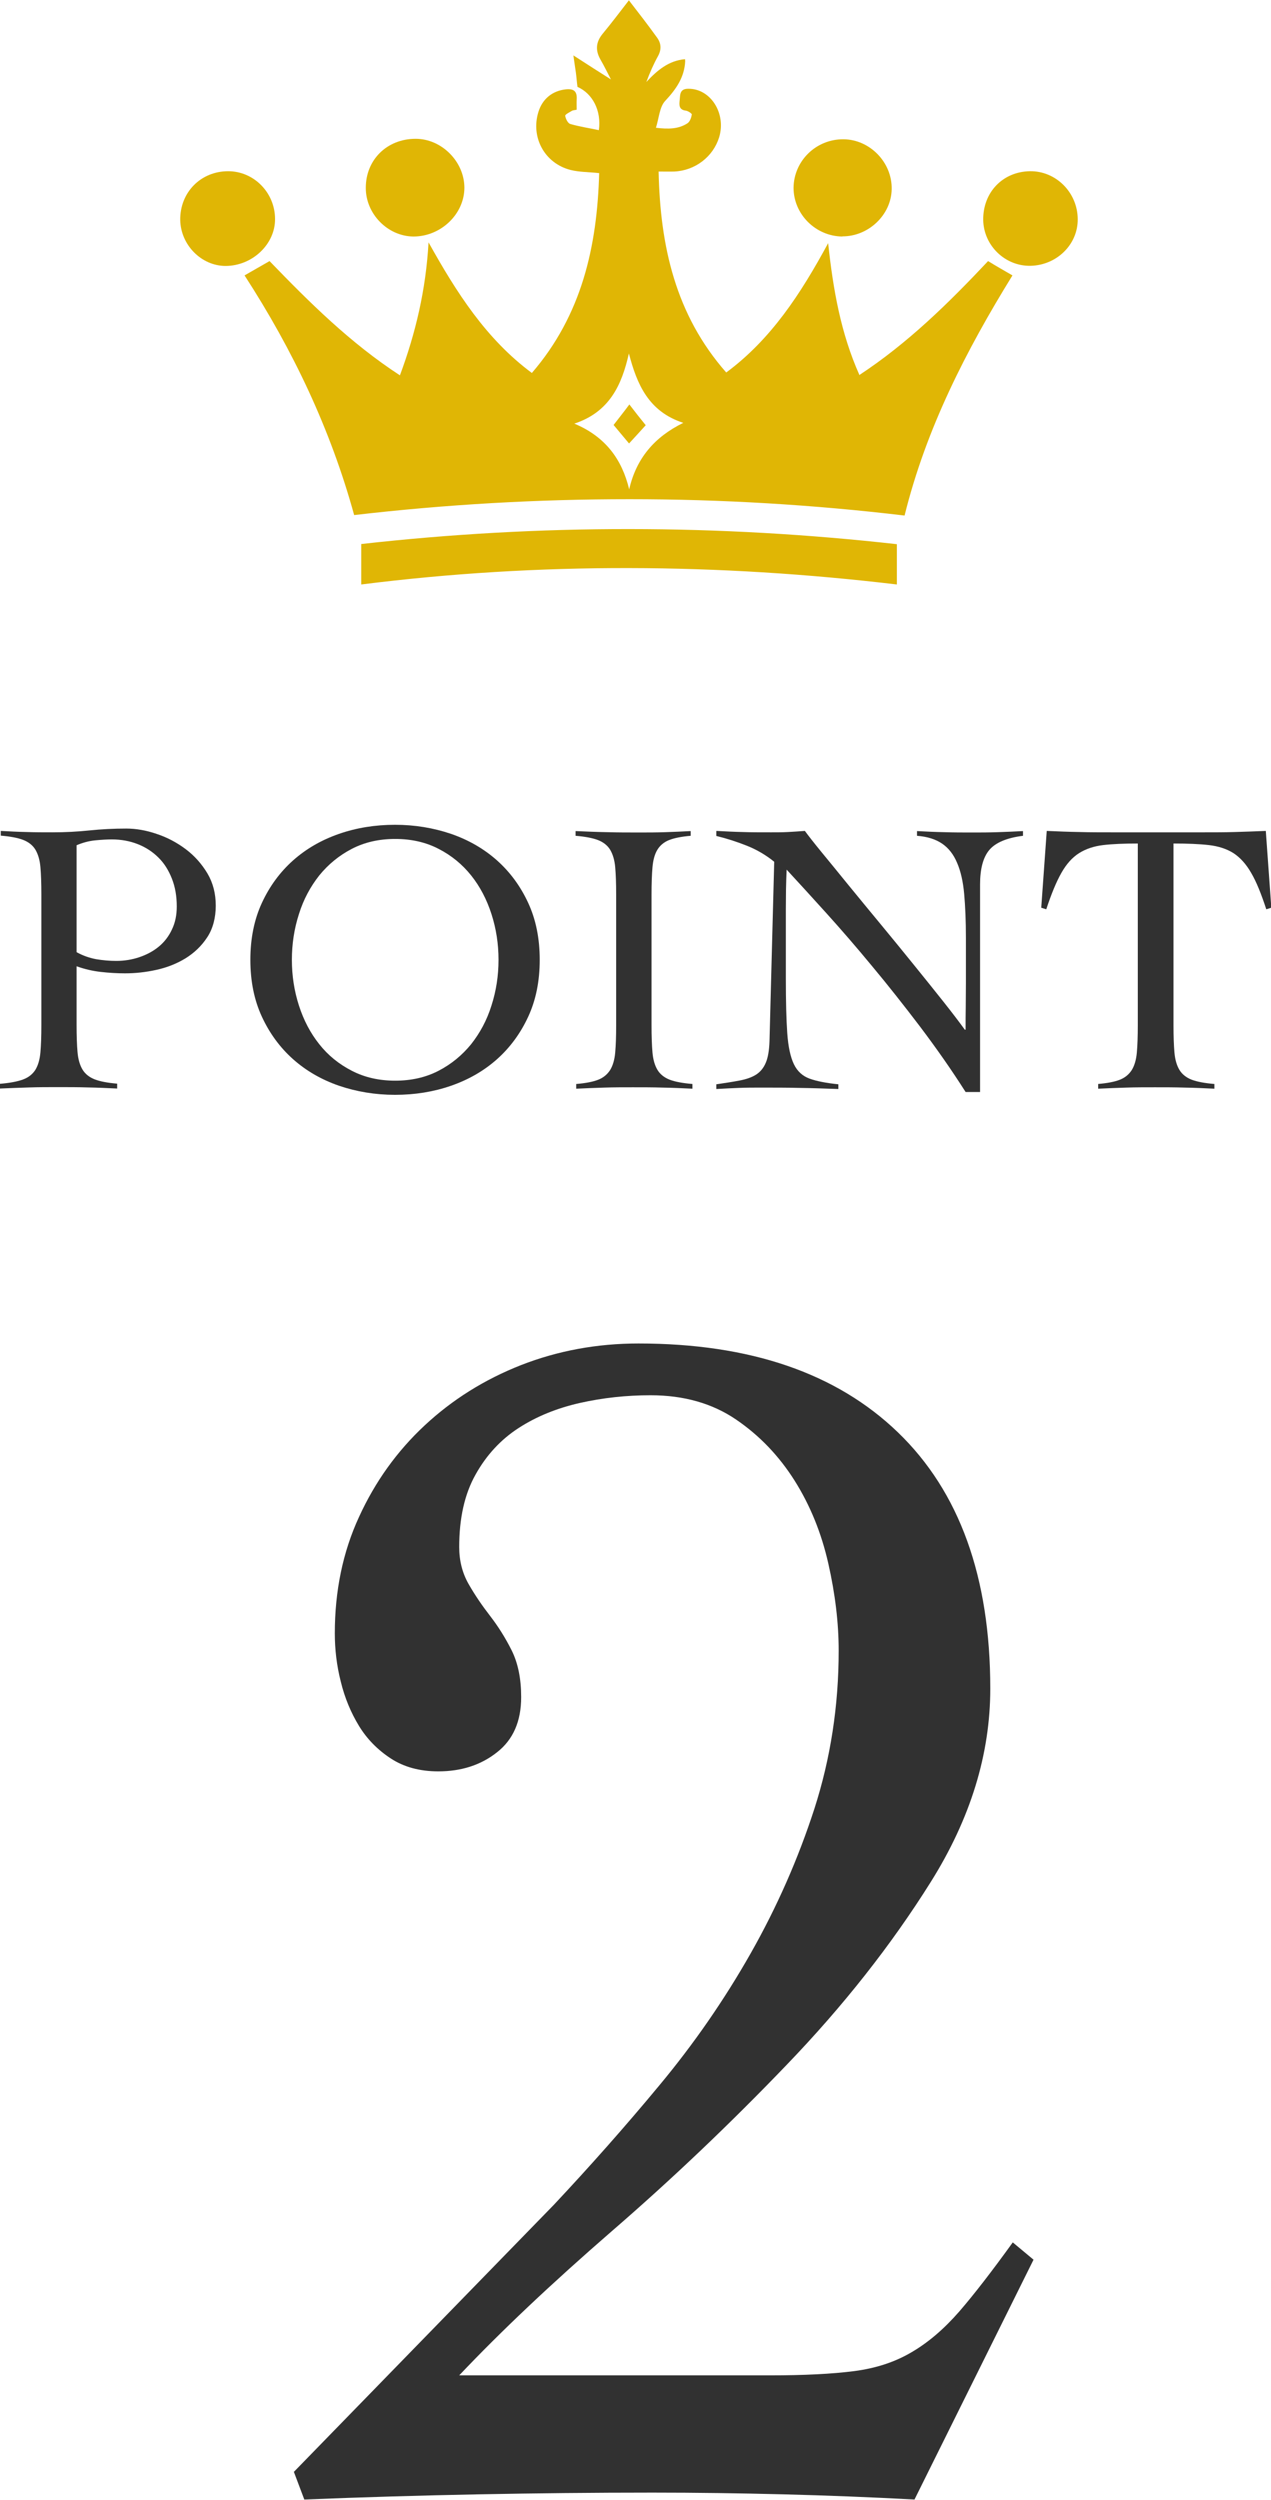
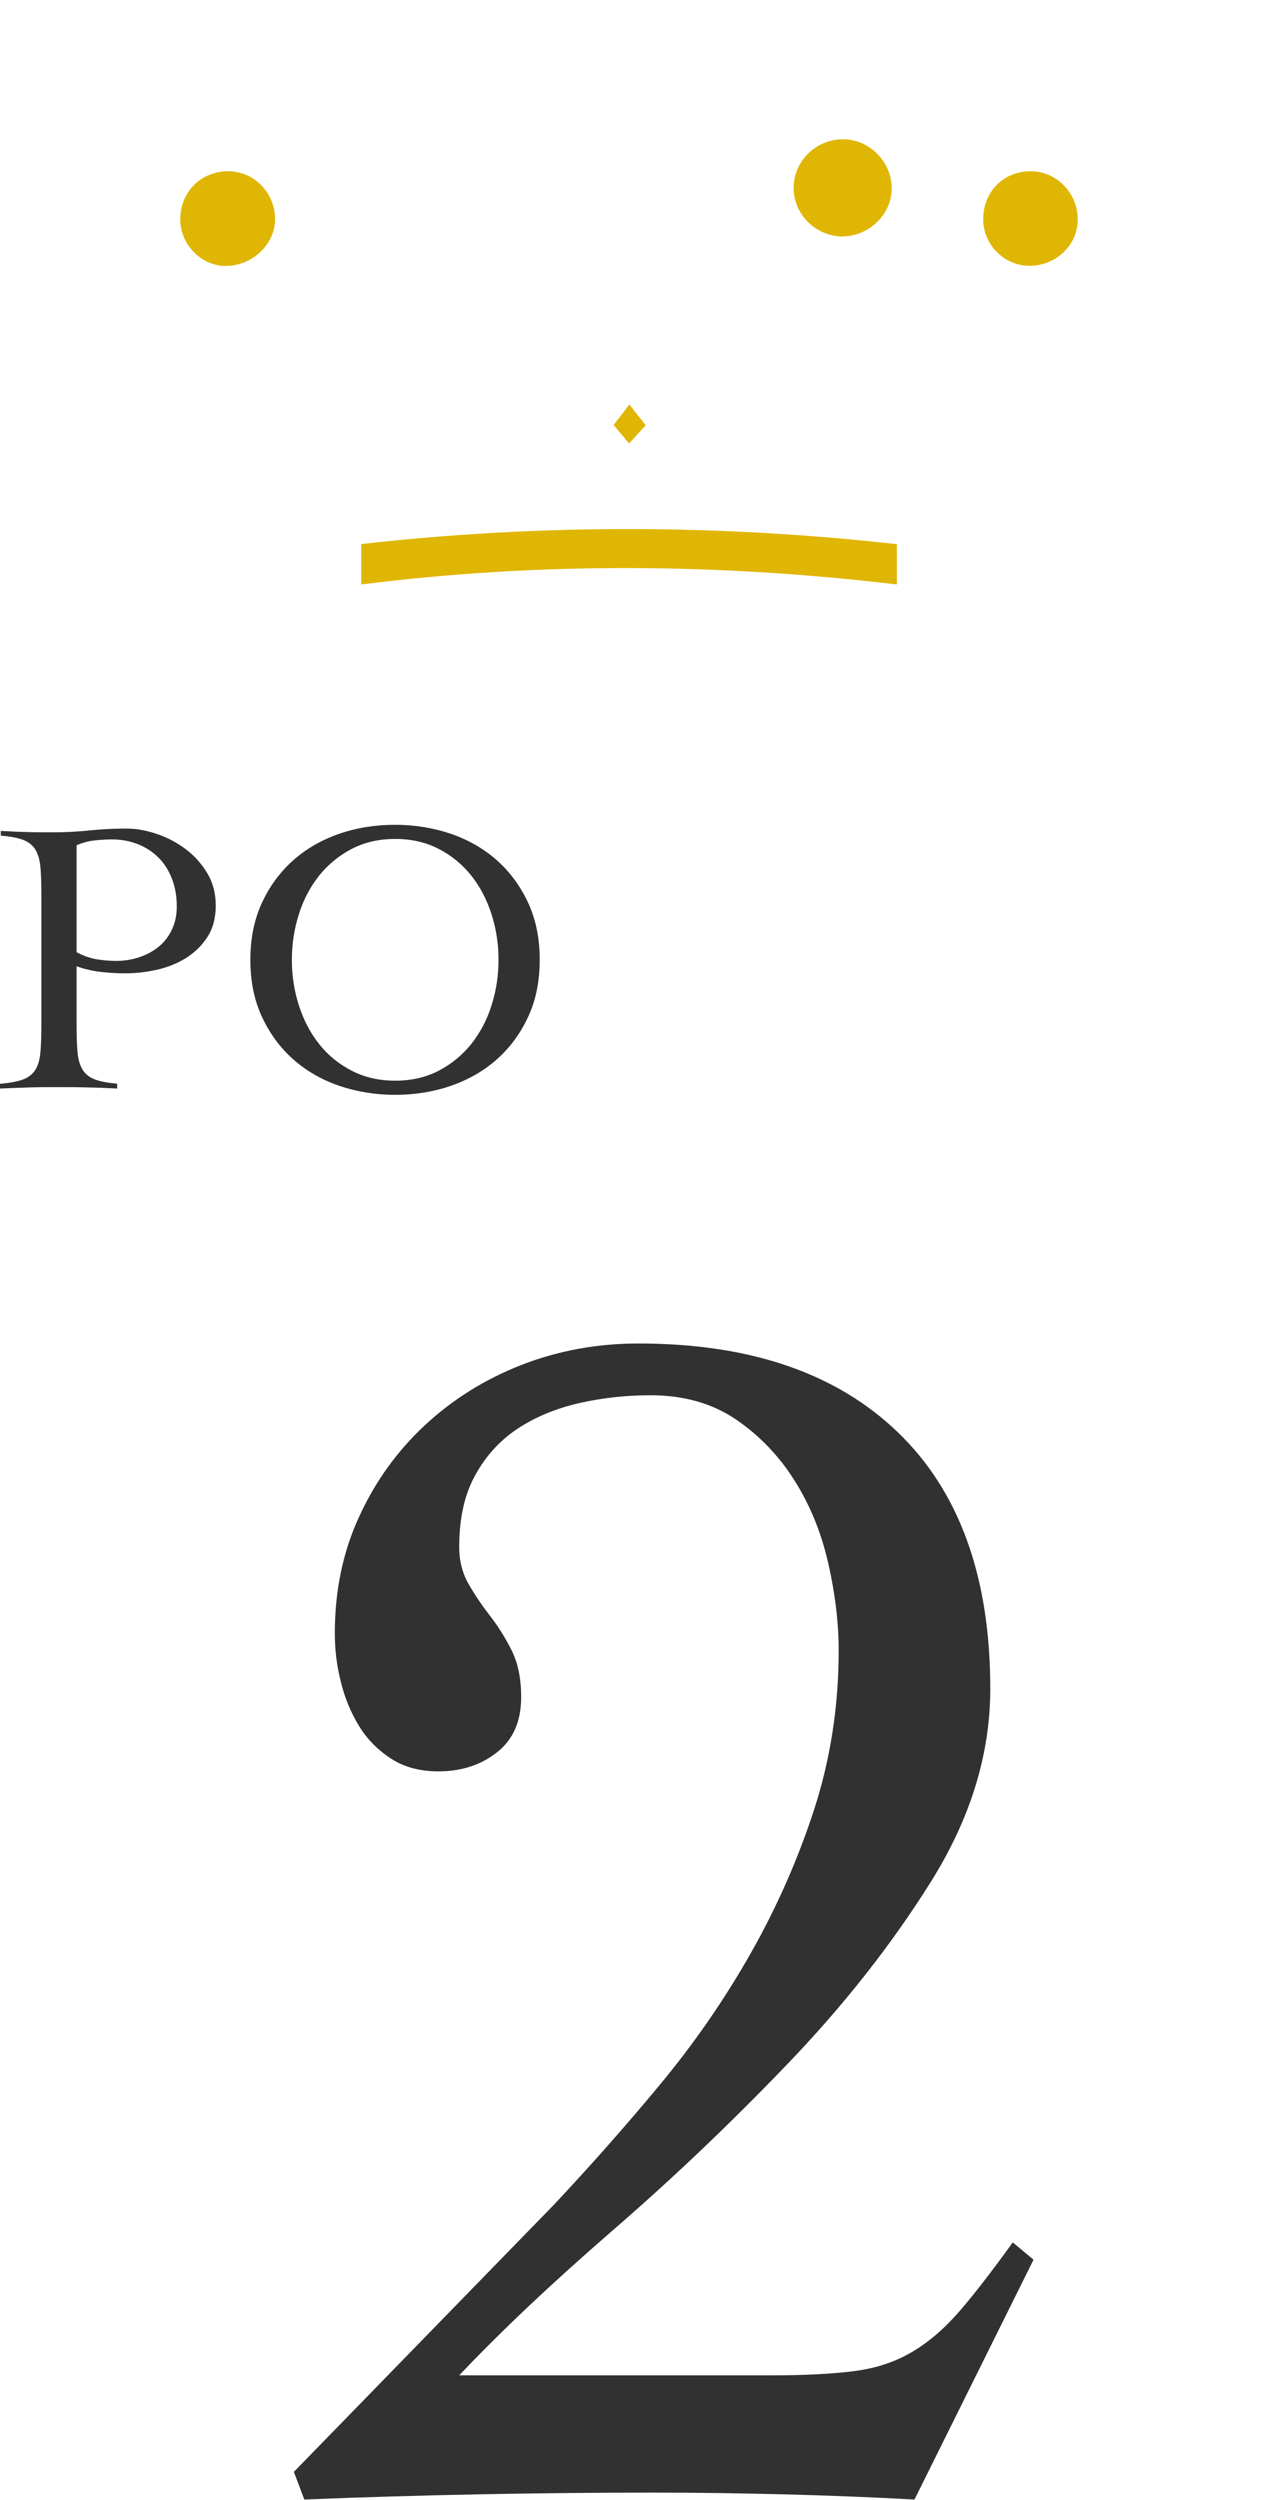
<svg xmlns="http://www.w3.org/2000/svg" id="_レイヤー_2" viewBox="0 0 80.82 158.85">
  <defs>
    <style>.cls-1{fill:#313131;}.cls-2{fill:#e0b605;}</style>
  </defs>
  <g id="_デザイン">
    <path class="cls-1" d="M18.67,157.09l16.56-17c2.26-2.41,4.5-4.93,6.69-7.57,2.19-2.63,4.13-5.43,5.81-8.39,1.68-2.96,3.03-6.03,4.06-9.21,1.02-3.18,1.54-6.52,1.54-10.03,0-1.75-.22-3.6-.66-5.54-.44-1.94-1.15-3.69-2.14-5.26-.99-1.57-2.23-2.87-3.73-3.89-1.5-1.02-3.31-1.54-5.43-1.54-1.53,0-3.03.16-4.5.49-1.46.33-2.76.86-3.89,1.59-1.13.73-2.05,1.72-2.74,2.96-.7,1.24-1.04,2.78-1.04,4.6,0,.88.2,1.66.6,2.36.4.7.86,1.37,1.37,2.03.51.66.97,1.39,1.37,2.19.4.81.6,1.79.6,2.96,0,1.54-.51,2.71-1.54,3.51-1.02.81-2.27,1.21-3.73,1.21-1.17,0-2.18-.27-3.02-.82-.84-.55-1.52-1.24-2.03-2.08-.51-.84-.9-1.77-1.15-2.8-.26-1.02-.38-2.05-.38-3.07,0-2.7.51-5.17,1.54-7.4,1.02-2.23,2.41-4.17,4.17-5.81s3.8-2.92,6.14-3.84c2.34-.91,4.82-1.37,7.46-1.37,7.09,0,12.59,1.88,16.5,5.65,3.91,3.77,5.87,9.19,5.87,16.28,0,4.17-1.26,8.26-3.78,12.28-2.52,4.02-5.57,7.89-9.16,11.62-3.58,3.73-7.29,7.26-11.13,10.58-3.84,3.33-7.07,6.38-9.7,9.16h19.74c2.19,0,3.98-.09,5.37-.27,1.39-.18,2.61-.58,3.67-1.21,1.06-.62,2.06-1.48,3.02-2.58.95-1.1,2.08-2.56,3.4-4.39l1.32,1.1-7.57,15.24c-2.78-.15-5.56-.26-8.33-.33-2.78-.07-5.56-.11-8.33-.11-3.73,0-7.42.04-11.07.11-3.66.07-7.35.18-11.07.33l-.66-1.75Z" />
    <path class="cls-1" d="M7.46,69.17c-.63-.03-1.26-.06-1.88-.07-.62-.02-1.25-.02-1.88-.02s-1.22,0-1.83.02c-.61.02-1.23.04-1.88.07v-.3c.61-.05,1.1-.14,1.46-.27.36-.13.62-.34.8-.62.17-.28.28-.65.32-1.11.04-.46.06-1.03.06-1.73v-8.31c0-.7-.02-1.27-.06-1.73-.04-.46-.15-.82-.32-1.11-.17-.28-.44-.49-.78-.62s-.82-.22-1.42-.27v-.3c.55.03,1.09.06,1.64.07.55.02,1.09.02,1.64.02.8,0,1.58-.04,2.35-.12.77-.08,1.55-.12,2.35-.12.61,0,1.26.11,1.93.34.67.22,1.29.55,1.85.97.56.42,1.02.94,1.38,1.54.36.61.53,1.29.53,2.05s-.18,1.47-.55,2.02c-.36.55-.83.99-1.38,1.33-.56.34-1.17.58-1.85.73-.68.15-1.34.22-1.99.22-.5,0-1.01-.03-1.54-.09-.53-.06-1.04-.18-1.54-.36v3.73c0,.7.02,1.27.06,1.73.04.46.15.83.32,1.11.17.28.44.49.78.62s.82.22,1.42.27v.3ZM4.88,60.51c.4.22.81.36,1.23.44.42.07.85.11,1.28.11.51,0,1.01-.08,1.48-.24.47-.16.88-.38,1.23-.67.35-.29.63-.65.83-1.08.21-.43.31-.92.31-1.47,0-.65-.1-1.24-.31-1.77-.21-.53-.49-.98-.86-1.34-.36-.36-.8-.65-1.31-.85-.51-.2-1.06-.3-1.65-.3-.3,0-.65.02-1.06.06-.41.04-.8.15-1.18.31v6.79Z" />
    <path class="cls-1" d="M15.92,60.99c0-1.34.24-2.55.73-3.61.49-1.06,1.15-1.96,1.98-2.7.83-.74,1.8-1.3,2.92-1.69s2.31-.58,3.57-.58,2.45.2,3.57.58c1.12.39,2.09.95,2.92,1.69.83.74,1.49,1.64,1.98,2.7.49,1.06.73,2.26.73,3.61s-.24,2.55-.73,3.61c-.49,1.06-1.15,1.96-1.98,2.7-.83.74-1.8,1.3-2.92,1.69-1.12.39-2.31.58-3.57.58s-2.45-.2-3.57-.58c-1.12-.39-2.09-.95-2.92-1.69-.83-.74-1.49-1.64-1.98-2.7-.49-1.06-.73-2.26-.73-3.61ZM18.56,60.99c0,1.01.15,1.98.45,2.91.3.93.73,1.75,1.29,2.45.56.71,1.25,1.27,2.07,1.69.81.42,1.73.63,2.76.63s1.95-.21,2.76-.63c.81-.42,1.5-.99,2.07-1.69.56-.71,1-1.52,1.29-2.45.3-.93.45-1.9.45-2.91s-.15-1.98-.45-2.91c-.3-.93-.73-1.75-1.29-2.45-.56-.7-1.25-1.27-2.07-1.69-.81-.42-1.73-.63-2.76-.63s-1.95.21-2.76.63c-.81.42-1.5.99-2.07,1.69-.56.71-1,1.52-1.29,2.45-.3.93-.45,1.9-.45,2.91Z" />
-     <path class="cls-1" d="M36.65,68.88c.6-.05,1.06-.14,1.39-.27.33-.13.58-.34.76-.62.17-.28.28-.65.32-1.11.04-.46.06-1.03.06-1.73v-8.31c0-.7-.02-1.27-.06-1.73-.04-.46-.15-.82-.32-1.11-.17-.28-.44-.49-.78-.62s-.82-.22-1.42-.27v-.3c.7.03,1.37.06,2.03.07.66.02,1.33.02,2.03.02.55,0,1.09,0,1.64-.02.55-.02,1.09-.04,1.62-.07v.3c-.58.05-1.04.14-1.37.27-.33.13-.58.34-.75.62-.17.28-.27.65-.31,1.11-.04.46-.06,1.03-.06,1.73v8.31c0,.7.02,1.27.06,1.73.04.46.15.83.32,1.11.17.28.44.49.78.62s.83.22,1.44.27v.3c-.63-.03-1.26-.06-1.89-.07-.63-.02-1.26-.02-1.89-.02s-1.22,0-1.82.02c-.6.02-1.19.04-1.79.07v-.3Z" />
-     <path class="cls-1" d="M45.56,52.8c.58.03,1.13.06,1.65.07.52.02,1.13.02,1.83.02.36,0,.72,0,1.07-.02.35-.02.7-.04,1.07-.07.22.3.57.75,1.07,1.36s1.07,1.3,1.7,2.08c.64.78,1.32,1.61,2.05,2.49.73.88,1.43,1.74,2.11,2.58.68.84,1.31,1.62,1.88,2.34.57.72,1.02,1.31,1.36,1.78h.05c0-.5,0-.99.01-1.48,0-.49.01-.98.01-1.48v-2.89c0-1.06-.04-1.99-.11-2.77-.07-.79-.22-1.45-.45-1.98-.22-.53-.54-.94-.95-1.22-.41-.28-.94-.45-1.6-.5v-.3c.58.03,1.17.06,1.75.07.59.02,1.17.02,1.75.02.53,0,1.07,0,1.62-.02.55-.02,1.09-.04,1.62-.07v.3c-1.04.13-1.76.44-2.15.91-.39.47-.58,1.2-.58,2.18v13.19h-.92c-.91-1.43-1.88-2.81-2.9-4.16-1.02-1.34-2.03-2.62-3.04-3.83-1-1.21-1.97-2.33-2.91-3.37-.94-1.04-1.78-1.96-2.53-2.77-.02.43-.03.85-.04,1.27,0,.42-.01.84-.01,1.27v4.35c0,1.48.03,2.64.09,3.5.06.85.2,1.51.42,1.97.22.46.56.76,1,.92.44.16,1.05.28,1.83.36v.3c-.85-.03-1.67-.06-2.46-.07-.8-.02-1.62-.02-2.46-.02-.48,0-.95,0-1.42.02-.46.02-.94.04-1.42.07v-.3c.56-.08,1.06-.16,1.48-.24s.77-.2,1.04-.37c.27-.17.48-.42.62-.75.14-.32.22-.78.24-1.36l.3-11.42c-.53-.43-1.11-.77-1.74-1.02-.63-.25-1.28-.46-1.94-.62v-.3Z" />
-     <path class="cls-1" d="M69.82,68.88c.6-.05,1.06-.14,1.39-.27.33-.13.58-.34.76-.62.17-.28.28-.65.32-1.11.04-.46.06-1.03.06-1.73v-11.55c-.88,0-1.61.03-2.2.1-.59.07-1.1.24-1.53.51-.43.27-.81.69-1.13,1.26-.32.56-.64,1.34-.96,2.31l-.32-.1.35-4.88c.7.03,1.39.06,2.07.07.68.02,1.37.02,2.07.02h5.85c.66,0,1.32,0,1.97-.02.65-.02,1.3-.04,1.97-.07l.35,4.88-.32.1c-.32-.98-.63-1.75-.96-2.31-.32-.56-.7-.98-1.13-1.26-.43-.27-.95-.44-1.56-.51-.61-.07-1.36-.1-2.25-.1v11.55c0,.7.02,1.27.06,1.73.04.46.15.83.32,1.11.17.28.44.49.78.62.35.13.83.22,1.44.27v.3c-.63-.03-1.26-.06-1.89-.07-.63-.02-1.26-.02-1.89-.02s-1.22,0-1.82.02c-.6.02-1.19.04-1.79.07v-.3Z" />
    <path class="cls-2" d="M22.97,34.56v2.58c11.37-1.43,22.68-1.35,34.06,0v-2.56c-11.34-1.27-22.68-1.29-34.06-.01Z" />
-     <path class="cls-2" d="M26.29,15.03c1.75,0,3.24-1.43,3.24-3.11-.01-1.66-1.45-3.1-3.1-3.1-1.82,0-3.17,1.33-3.17,3.11-.01,1.66,1.39,3.08,3.02,3.1Z" />
    <path class="cls-2" d="M53.56,15.02c1.66.01,3.11-1.36,3.14-2.99.04-1.71-1.39-3.17-3.07-3.18-1.74-.01-3.15,1.37-3.17,3.08,0,1.68,1.4,3.08,3.1,3.1Z" />
    <path class="cls-2" d="M17.49,13.92c0-1.68-1.35-3.04-2.98-3.04-1.75,0-3.07,1.35-3.05,3.1.03,1.59,1.35,2.92,2.89,2.92,1.71-.01,3.15-1.39,3.14-2.98Z" />
    <path class="cls-2" d="M65.49,10.88c-1.74.03-2.99,1.35-2.97,3.1.03,1.63,1.4,2.95,3.02,2.91,1.66-.04,3.01-1.36,2.99-2.97-.01-1.69-1.39-3.07-3.05-3.04Z" />
-     <path class="cls-2" d="M54.64,23.81c-1.17-2.63-1.66-5.38-1.98-8.36-1.75,3.23-3.63,6.11-6.48,8.22-3.23-3.67-4.2-8.04-4.3-12.77.39,0,.69.01,1,0,1.32-.06,2.47-.94,2.85-2.18.46-1.52-.55-3.1-1.97-3.08-.54,0-.51.38-.54.71-.03.3-.07.62.38.68.14.01.41.19.39.25-.03.19-.12.45-.27.55-.58.38-1.23.38-2.01.29.2-.64.23-1.33.59-1.71.69-.74,1.22-1.49,1.27-2.52,0-.03-.01-.07-.01-.13-1.04.09-1.77.71-2.46,1.45.22-.59.46-1.14.75-1.66.23-.43.19-.82-.09-1.19-.56-.78-1.16-1.55-1.77-2.34-.58.75-1.11,1.45-1.68,2.14-.42.52-.46,1.04-.13,1.62.26.45.48.91.67,1.27-.72-.46-1.5-.95-2.39-1.53.07.52.12.81.16,1.1.04.3.06.61.1.9.97.43,1.53,1.52,1.36,2.75-.61-.13-1.22-.22-1.81-.39-.16-.04-.3-.33-.33-.52-.01-.09.27-.22.43-.32.07-.04.19-.04.3-.07,0-.23-.01-.43,0-.64.04-.55-.2-.71-.72-.65-.82.1-1.45.59-1.71,1.42-.51,1.62.39,3.28,2.04,3.7.56.14,1.16.13,1.82.2-.13,4.66-1.1,9.01-4.28,12.7-2.92-2.17-4.79-5.11-6.57-8.3-.17,3.02-.82,5.76-1.82,8.45-3.15-2.05-5.76-4.64-8.29-7.26-.56.32-1.06.61-1.59.91,3.08,4.75,5.47,9.78,6.97,15.23,5.84-.68,11.68-1.01,17.51-1.01s11.69.35,17.49,1.04c1.37-5.54,3.92-10.5,6.86-15.26-.52-.3-1.03-.59-1.55-.91-2.52,2.68-5.11,5.22-8.2,7.25ZM40.01,31.1c-.46-1.92-1.52-3.36-3.49-4.18,2.24-.74,3.02-2.46,3.47-4.46.51,1.95,1.24,3.69,3.46,4.41-1.84.9-2.99,2.26-3.44,4.22Z" />
    <path class="cls-2" d="M39.02,27.01c.36.43.68.81.98,1.17.36-.39.69-.75,1.06-1.16-.35-.43-.68-.85-1.04-1.32-.33.45-.68.88-1,1.3Z" />
  </g>
</svg>